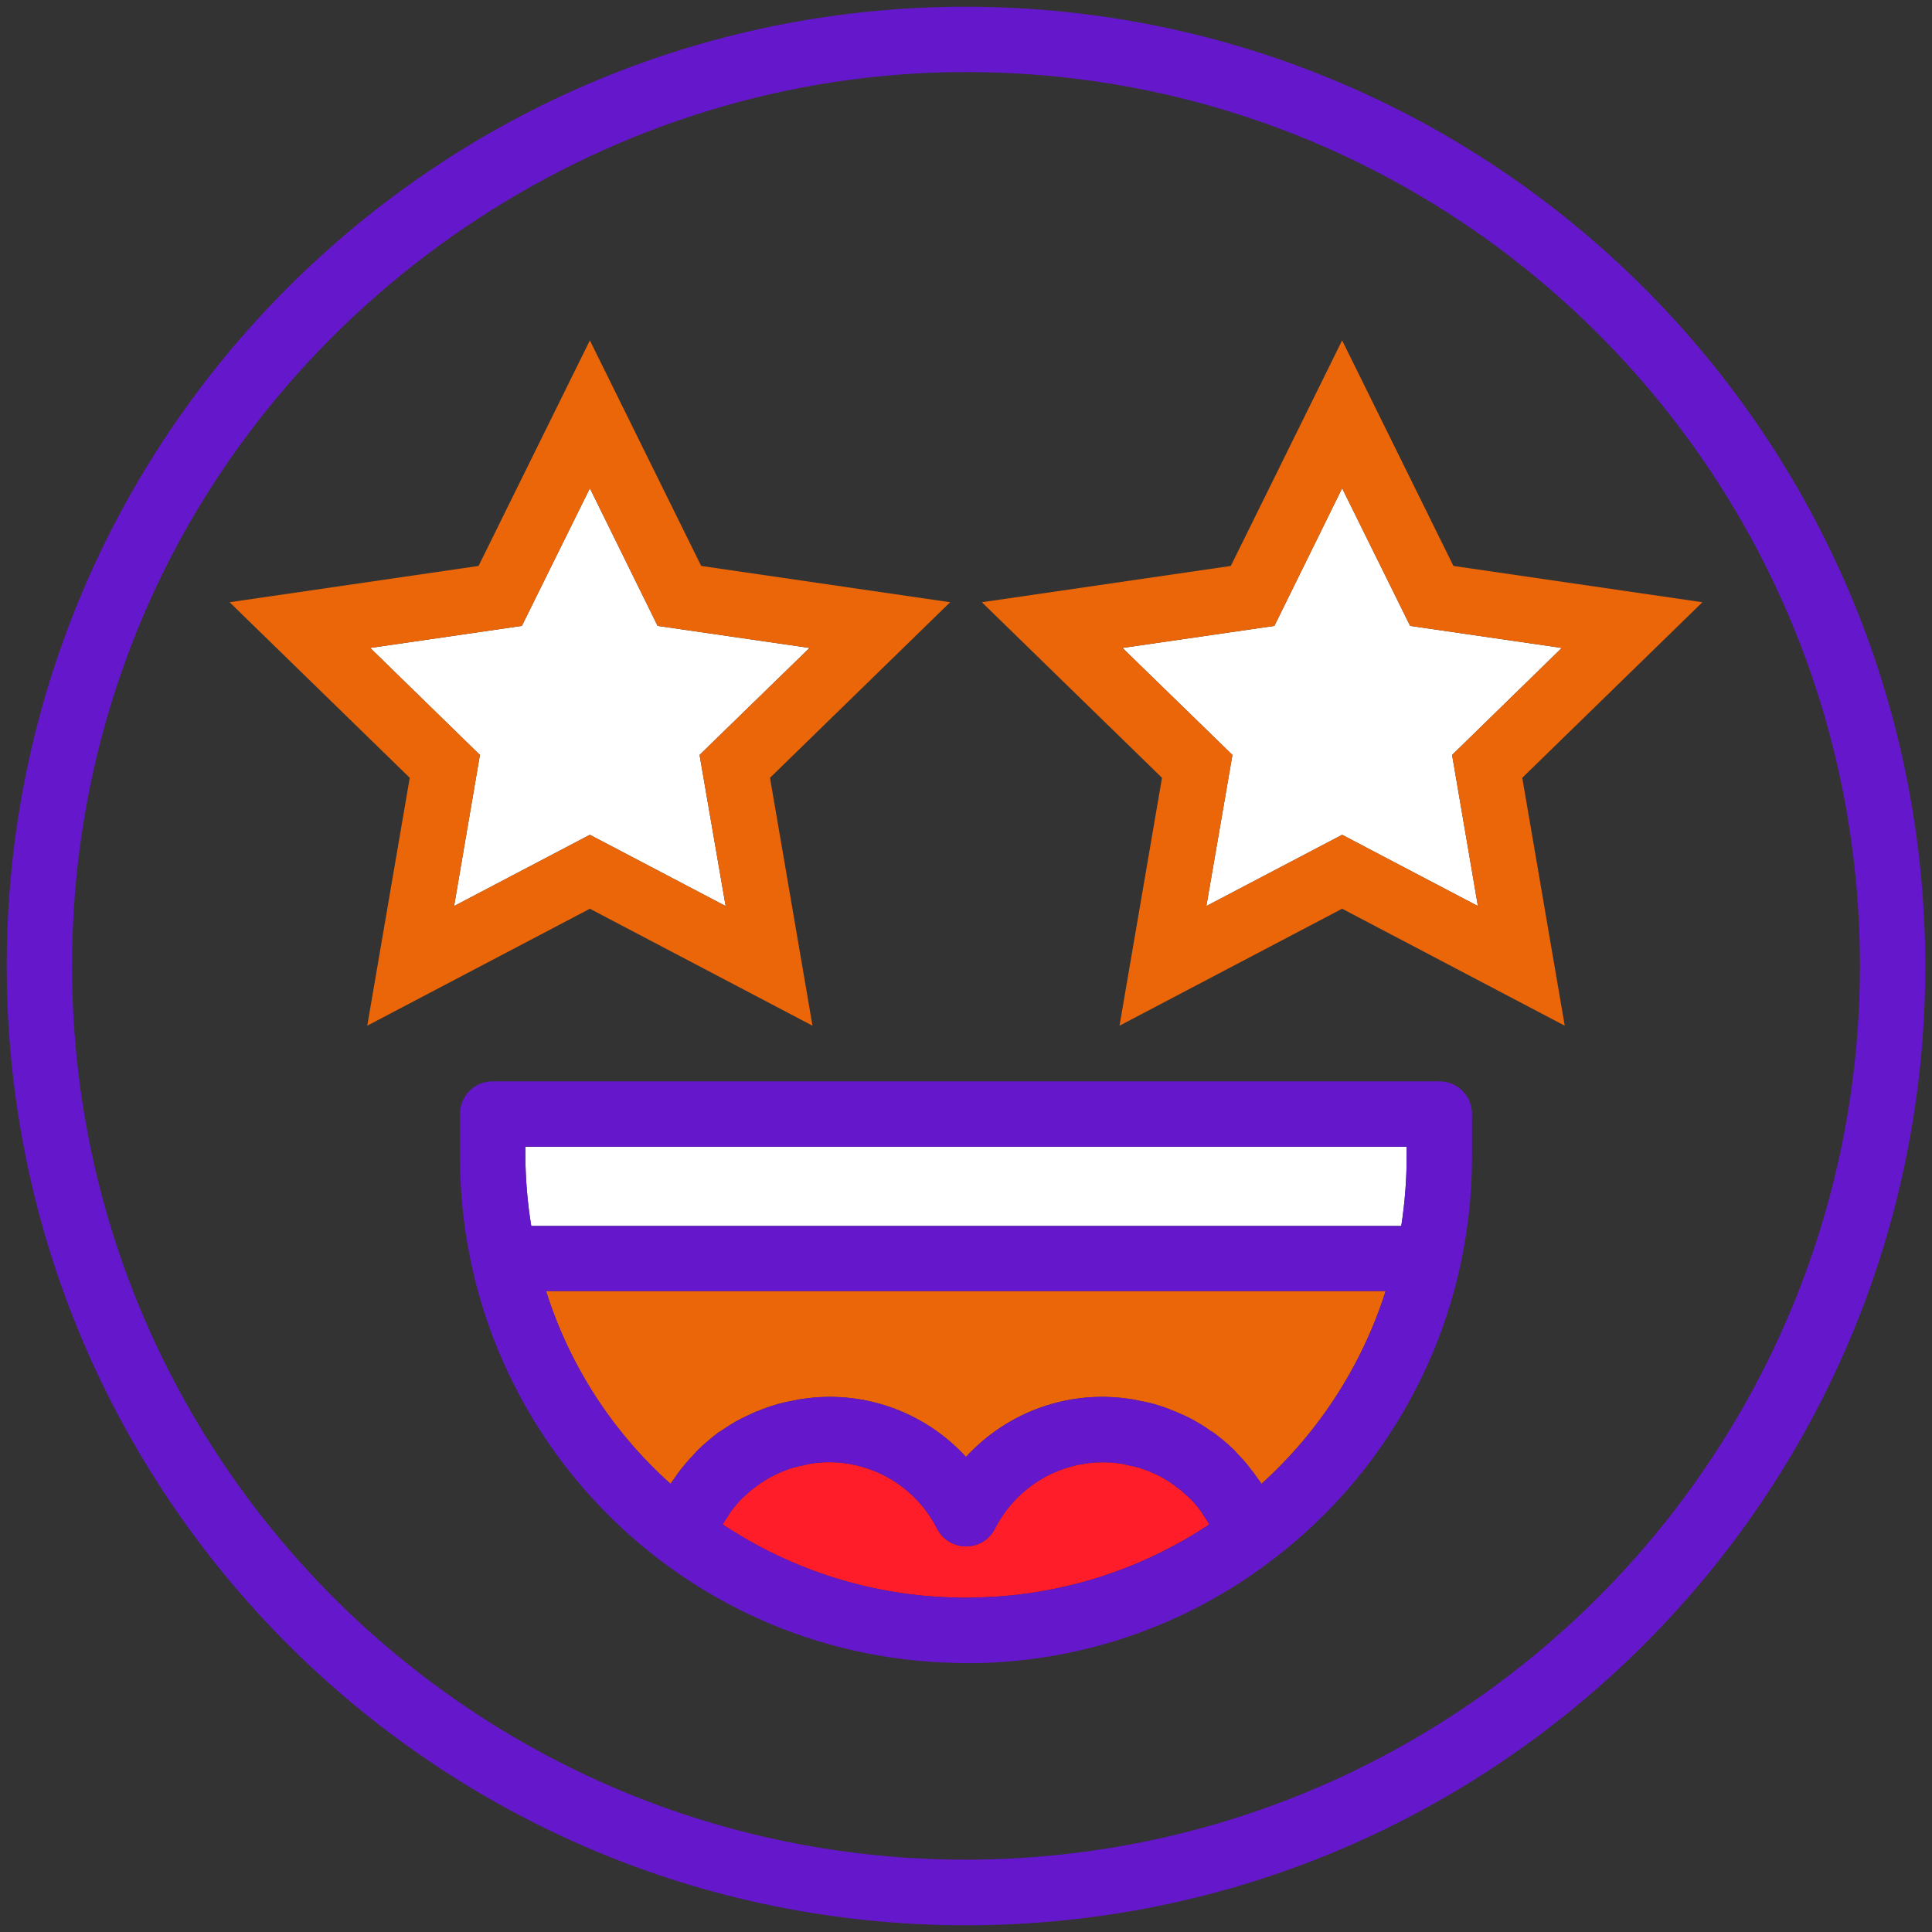
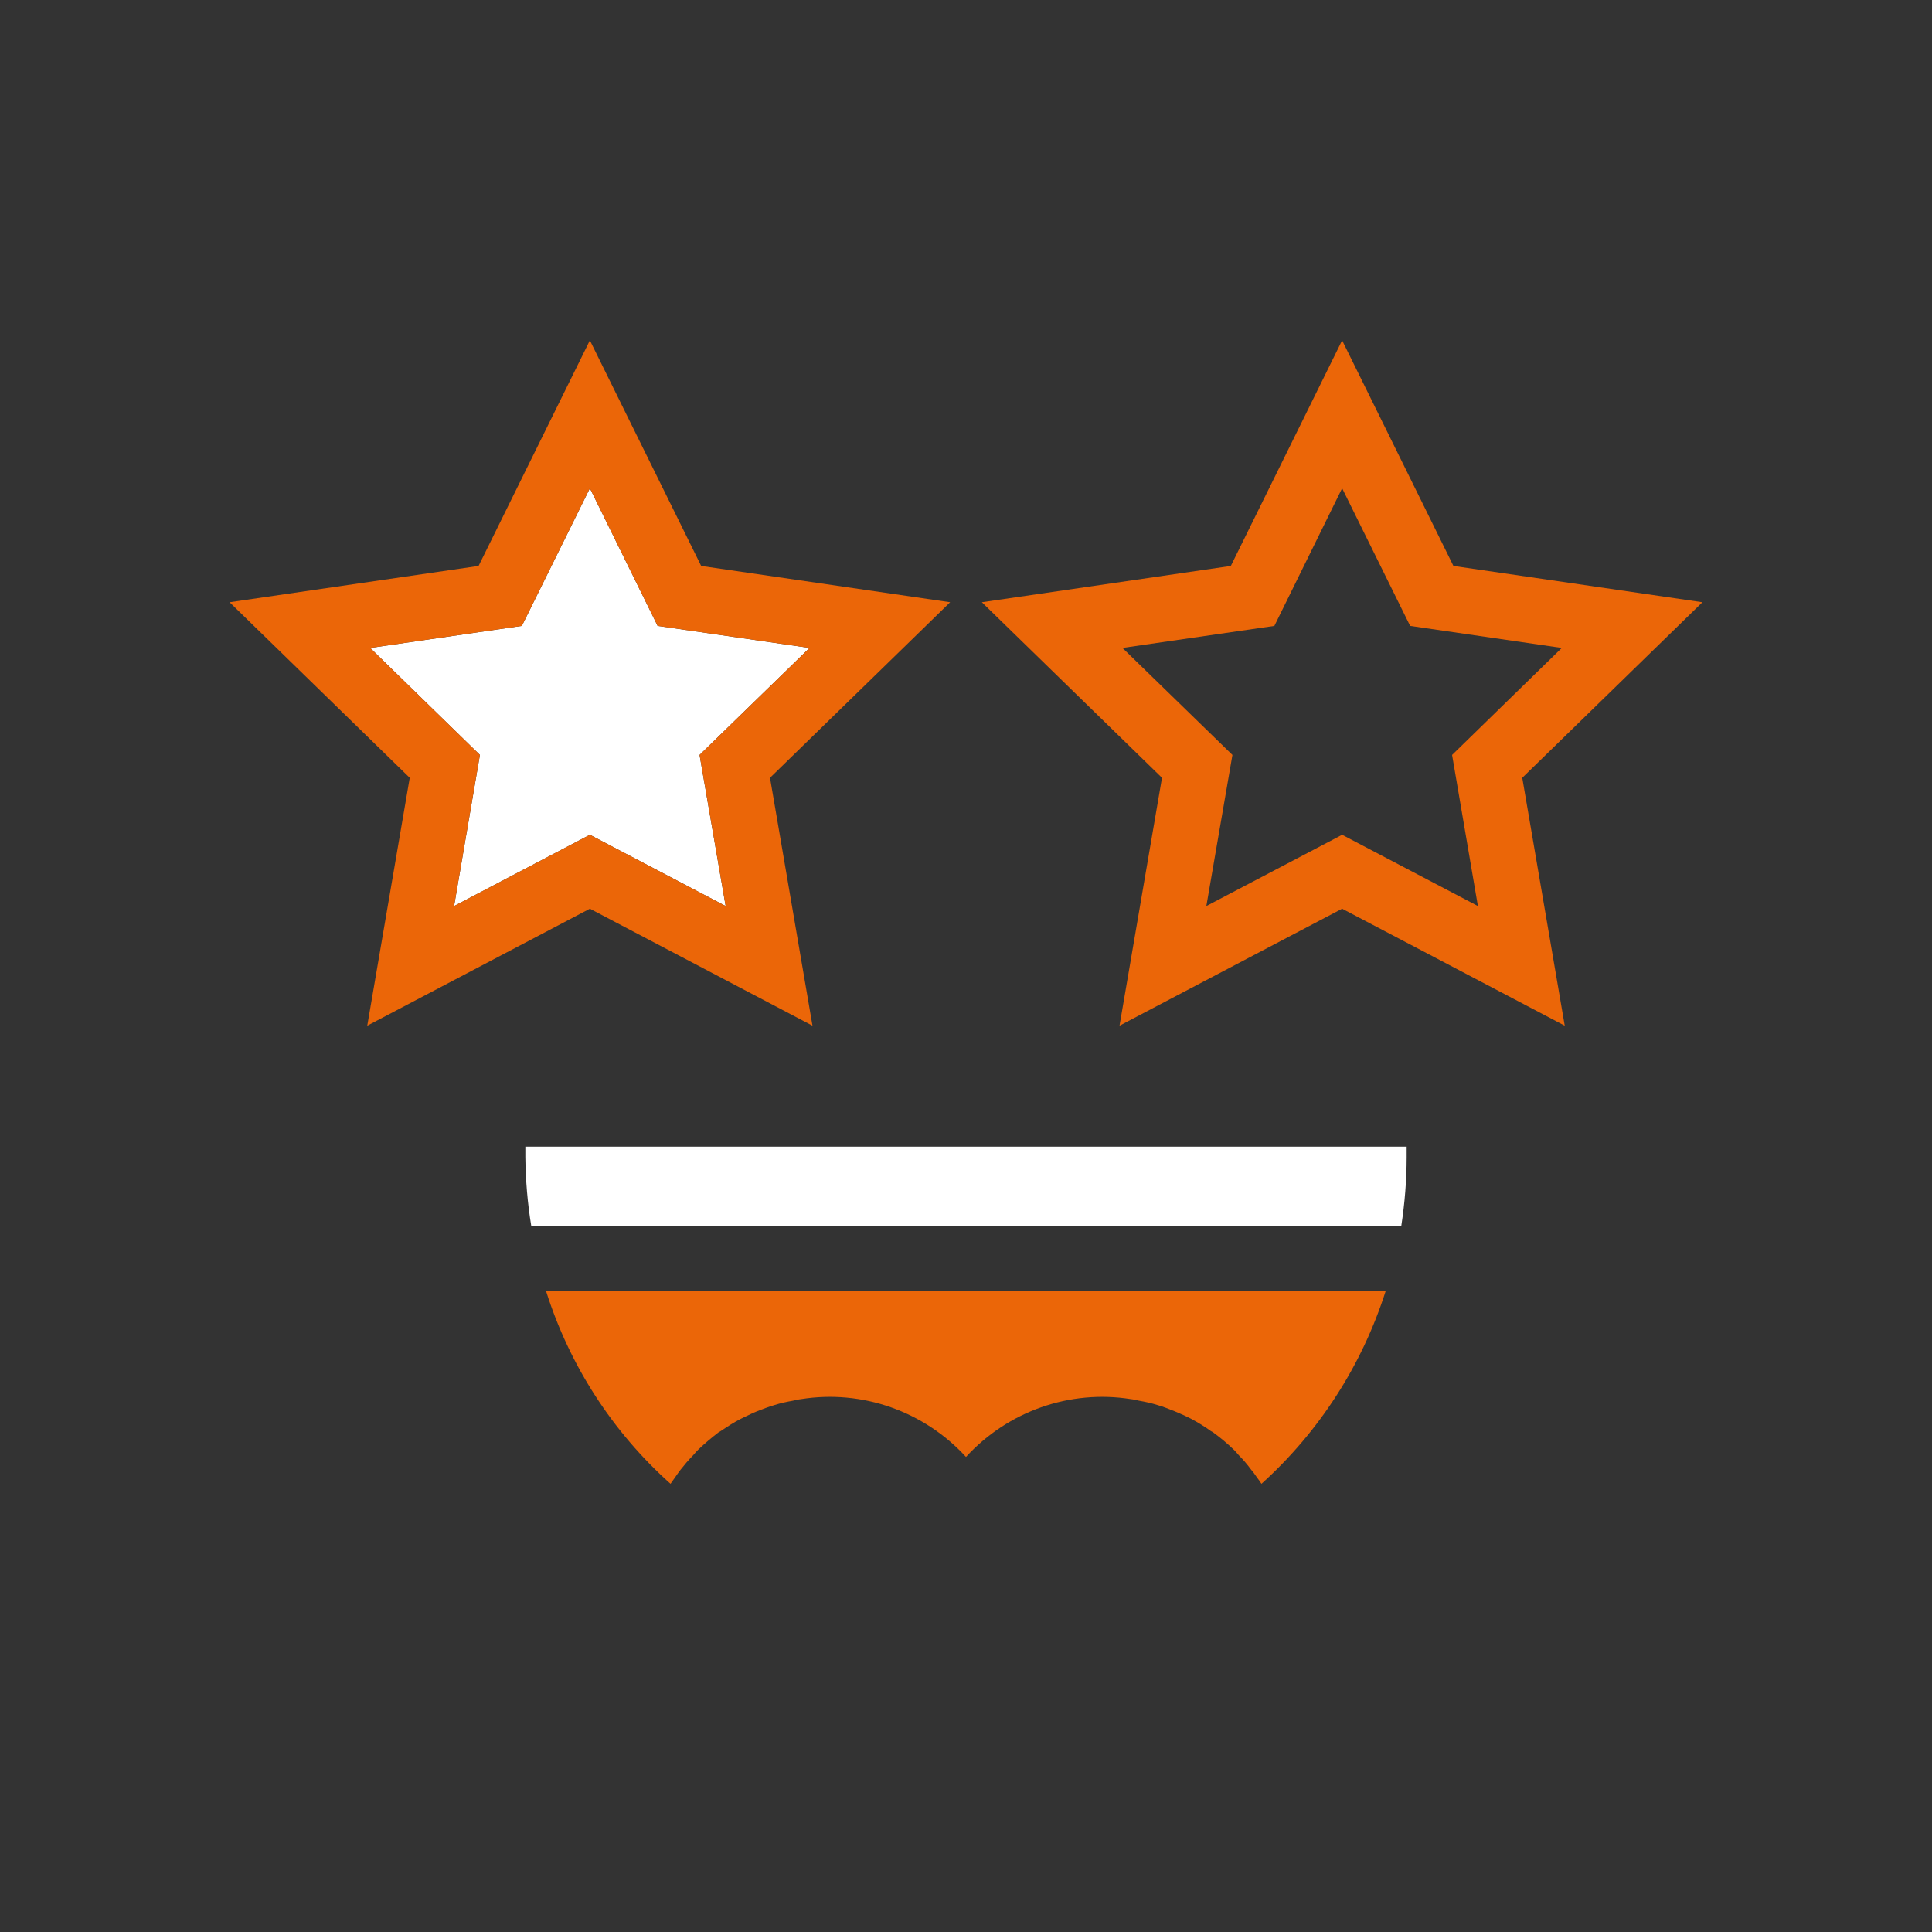
<svg xmlns="http://www.w3.org/2000/svg" id="Layer_2" viewBox="0 0 71.86 71.86">
  <rect x="0" y="0" width="71.86" height="71.86" fill="#333333" stroke="none" />
  <g id="Camada_15">
    <path d="m52.32,42.65v.39c0,.85-.07,1.71-.2,2.56H19.76c-.14-.85-.21-1.71-.22-2.56v-.39h32.78Z" fill="#fff" stroke-width="0" />
    <path d="m51.54,48.02c-.88,2.76-2.47,5.23-4.62,7.17-.05-.08-.11-.16-.17-.24-.07-.1-.13-.19-.21-.28-.14-.19-.29-.37-.46-.54-.06-.07-.12-.14-.19-.21-.24-.23-.49-.44-.75-.63-.03-.03-.07-.04-.1-.06-.23-.17-.48-.32-.74-.46-.09-.05-.19-.09-.29-.14-.2-.09-.41-.18-.63-.26-.11-.04-.22-.08-.33-.11-.22-.07-.45-.12-.68-.16-.1-.02-.2-.05-.31-.06-2.27-.36-4.57.45-6.13,2.15-1.56-1.7-3.86-2.51-6.13-2.15-.11.01-.21.04-.31.06-.23.04-.46.09-.68.16-.11.03-.22.07-.33.11-.22.08-.43.16-.63.26-.1.05-.19.09-.29.14-.26.13-.5.29-.74.45-.03.02-.07.04-.1.06-.26.2-.51.41-.75.64-.07.07-.13.14-.19.21-.17.17-.32.35-.47.54-.07.09-.13.18-.2.28-.05.08-.12.16-.17.24-2.16-1.93-3.76-4.41-4.63-7.17h31.23Z" fill="#eb6608" stroke-width="0" />
-     <path d="m44.98,56.7c-2.6,1.73-5.63,2.67-8.75,2.72-.1.01-.19,0-.3.01-.1,0-.2,0-.34-.01-3.1-.05-6.12-1-8.71-2.72.07-.12.15-.24.23-.36.03-.04.05-.09.08-.13.13-.17.27-.34.42-.49.05-.04.09-.08.14-.12.11-.11.23-.21.36-.3.06-.05.13-.09.19-.14.12-.08.24-.15.36-.22.07-.04.15-.07.22-.11.13-.06.25-.11.38-.16.09-.03.16-.06.24-.08.14-.04.29-.07.44-.1.07-.02.14-.04.21-.05,1.92-.3,3.82.68,4.7,2.41.3.6,1.03.84,1.63.54.23-.12.42-.31.53-.54.67-1.31,1.94-2.22,3.4-2.42.21-.03.42-.04.63-.04s.45.02.67.05c.07.01.14.03.21.05.15.03.3.06.44.1.08.03.16.05.24.08.13.05.25.1.38.16.07.04.15.07.22.11.12.07.25.14.36.22.06.05.13.09.19.14.13.09.25.19.36.3.05.04.09.08.14.12.15.15.29.32.42.49.03.04.05.08.08.13.08.12.16.24.23.36Z" fill="#ff1d29" stroke-width="0" />
-     <polygon points="58.09 24.1 54.01 28.08 54.97 33.7 49.92 31.05 44.87 33.7 45.84 28.08 41.75 24.1 47.4 23.28 49.92 18.16 52.45 23.28 58.09 24.1" fill="#fff" stroke-width="0" />
    <polygon points="30.11 24.1 26.02 28.08 26.99 33.7 21.94 31.05 16.89 33.7 17.85 28.08 13.77 24.1 19.41 23.28 21.94 18.16 24.46 23.28 30.11 24.1" fill="#fff" stroke-width="0" />
    <path d="m54.97,33.7l-.96-5.62,4.08-3.98-5.64-.82-2.53-5.12-2.52,5.12-5.65.82,4.09,3.98-.97,5.62,5.05-2.65,5.05,2.65Zm-.91-12.65l9.26,1.35-6.7,6.53,1.58,9.22-8.28-4.35-8.28,4.35,1.58-9.22-6.7-6.53,9.26-1.35,4.14-8.39,4.14,8.39Z" fill="#eb6608" stroke-width="0" />
-     <path d="m44.98,56.7c-.07-.12-.15-.24-.23-.36-.03-.05-.05-.09-.08-.13-.13-.17-.27-.34-.42-.49-.05-.04-.09-.08-.14-.12-.11-.11-.23-.21-.36-.3-.06-.05-.13-.09-.19-.14-.11-.08-.24-.15-.36-.22-.07-.04-.15-.07-.22-.11-.13-.06-.25-.11-.38-.16-.08-.03-.16-.05-.24-.08-.14-.04-.29-.07-.44-.1-.07-.02-.14-.04-.21-.05-.22-.03-.45-.05-.67-.05s-.42.01-.63.04c-1.46.2-2.73,1.11-3.4,2.42-.11.23-.3.42-.53.54-.6.3-1.33.06-1.63-.54-.88-1.73-2.78-2.71-4.7-2.41-.07.01-.14.03-.21.05-.15.03-.3.06-.44.1-.08.02-.15.05-.24.08-.13.05-.25.1-.38.16-.07.04-.15.07-.22.11-.12.07-.24.14-.36.22-.06.05-.13.09-.19.14-.13.09-.25.19-.36.3-.05.04-.09.08-.14.12-.15.15-.29.32-.42.49-.03.04-.05.09-.08.13-.08.12-.16.24-.23.36,2.59,1.72,5.61,2.67,8.71,2.72.14.01.24.01.34.01.11-.01.2,0,.3-.01,3.12-.05,6.15-.99,8.75-2.72Zm1.94-1.51c2.15-1.94,3.74-4.41,4.62-7.17h-31.23c.87,2.76,2.47,5.24,4.63,7.17.05-.08.12-.16.17-.24.07-.1.13-.19.2-.28.15-.19.3-.37.47-.54.06-.07.12-.14.19-.21.24-.23.49-.44.75-.64.03-.02.07-.04.1-.06.24-.16.48-.32.74-.45.1-.05.19-.09.29-.14.2-.1.41-.18.63-.26.11-.04.22-.08.33-.11.22-.07.45-.12.68-.16.1-.02.2-.05.31-.06,2.27-.36,4.57.45,6.13,2.15,1.56-1.7,3.86-2.51,6.13-2.15.11.01.21.04.31.06.23.04.46.09.68.16.11.03.22.07.33.11.22.08.43.17.63.26.1.05.2.09.29.14.26.14.51.29.74.46.03.02.07.03.1.06.26.19.51.4.75.63.07.07.13.14.19.21.17.17.32.35.46.54.08.09.14.18.21.28.06.08.12.16.17.24Zm5.4-12.15v-.39H19.54v.39c.01.85.08,1.71.22,2.56h32.36c.13-.85.2-1.71.2-2.56Zm2.43,0c0,2.96-.69,5.84-1.98,8.41-1.29,2.58-3.17,4.87-5.54,6.64-3.15,2.38-6.96,3.69-10.9,3.77h-.4c-.14,0-.28,0-.43-.01-10.23-.23-18.39-8.59-18.39-18.81v-1.61c0-.67.54-1.21,1.21-1.21h35.22c.67,0,1.21.54,1.21,1.21v1.61Z" fill="#6517cc" stroke-width="0" />
    <path d="m26.99,33.7l-.97-5.62,4.09-3.98-5.65-.82-2.52-5.12-2.53,5.12-5.64.82,4.08,3.98-.96,5.62,5.05-2.65,5.05,2.65Zm1.65-4.77l1.58,9.22-8.28-4.35-8.28,4.35,1.58-9.22-6.7-6.53,9.26-1.35,4.14-8.39,4.14,8.39,9.26,1.35-6.7,6.53Z" fill="#eb6608" stroke-width="0" />
-     <path d="m69.18,35.93c0-5.17-1.18-10.06-3.28-14.42C60.53,10.37,49.13,2.68,35.93,2.68S10.84,10.7,5.62,22.24c-1.89,4.18-2.94,8.81-2.94,13.69,0,18.36,14.89,33.24,33.25,33.24,18.35-.02,33.23-14.89,33.25-33.24Zm2.43,0c0,19.7-15.97,35.68-35.68,35.68S.25,55.63.25,35.93,16.22.25,35.93.25c19.7.02,35.66,15.98,35.68,35.68Z" fill="#6517cc" stroke-width="0" />
  </g>
</svg>